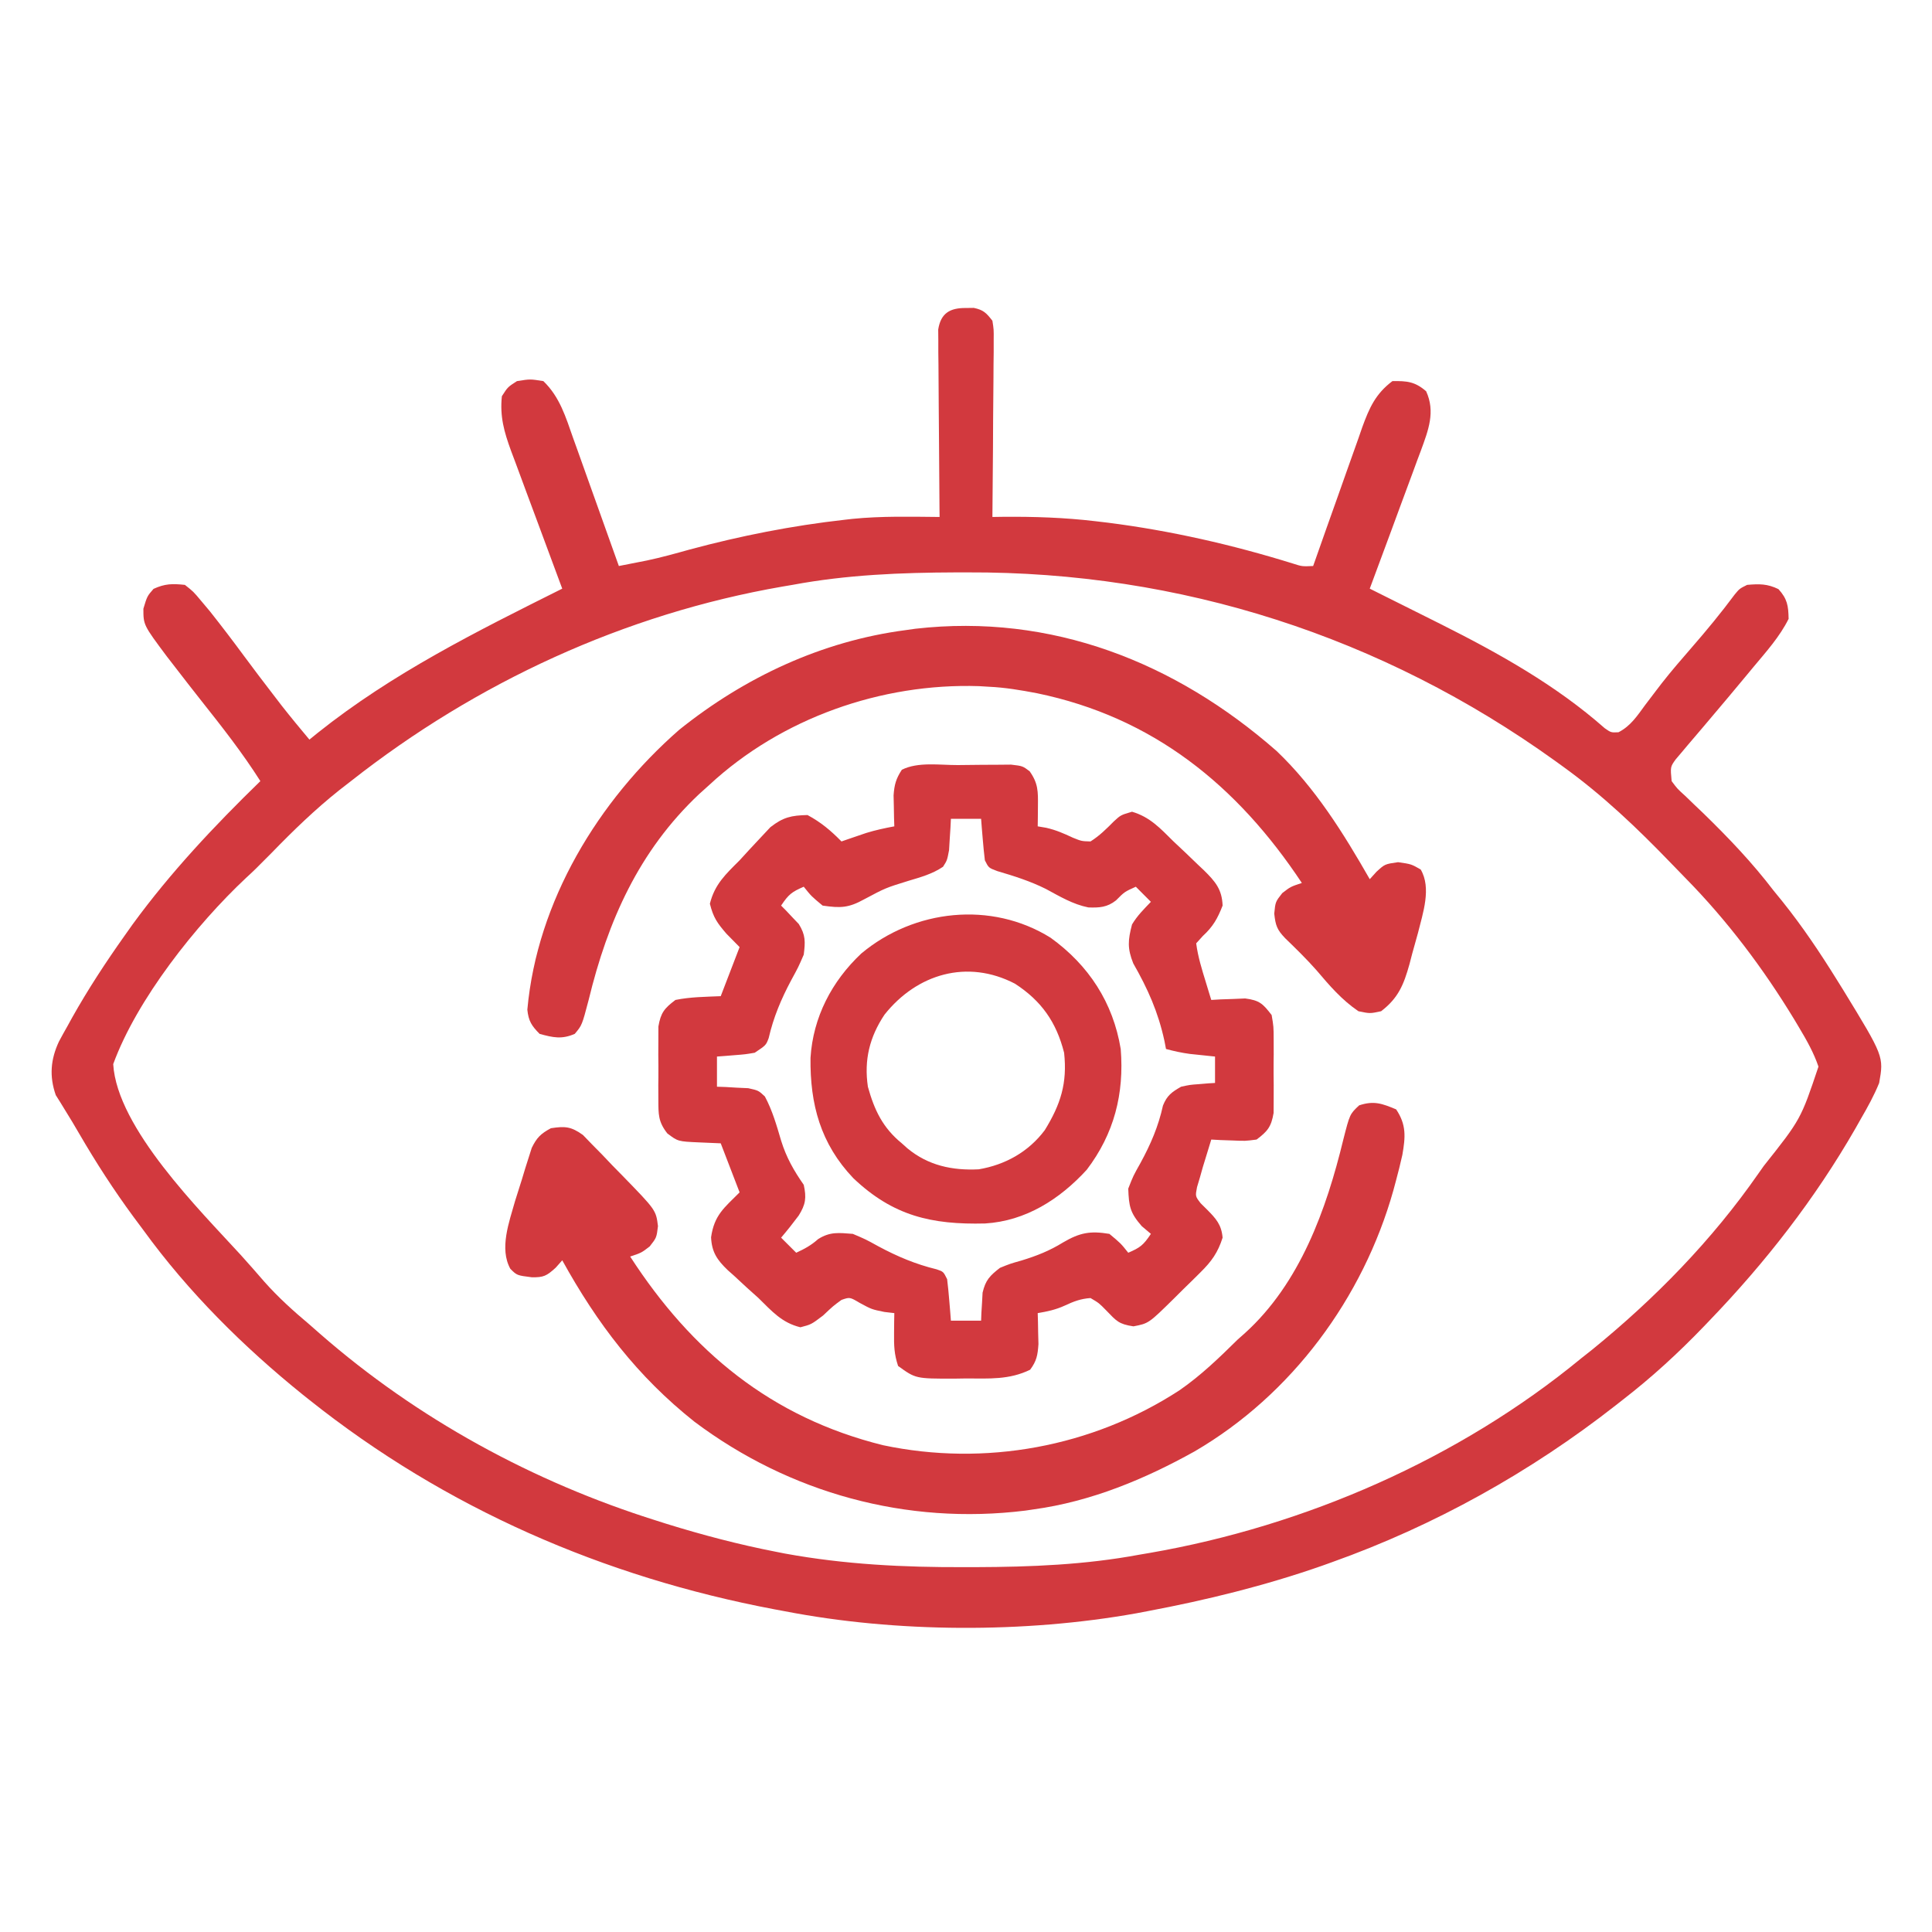
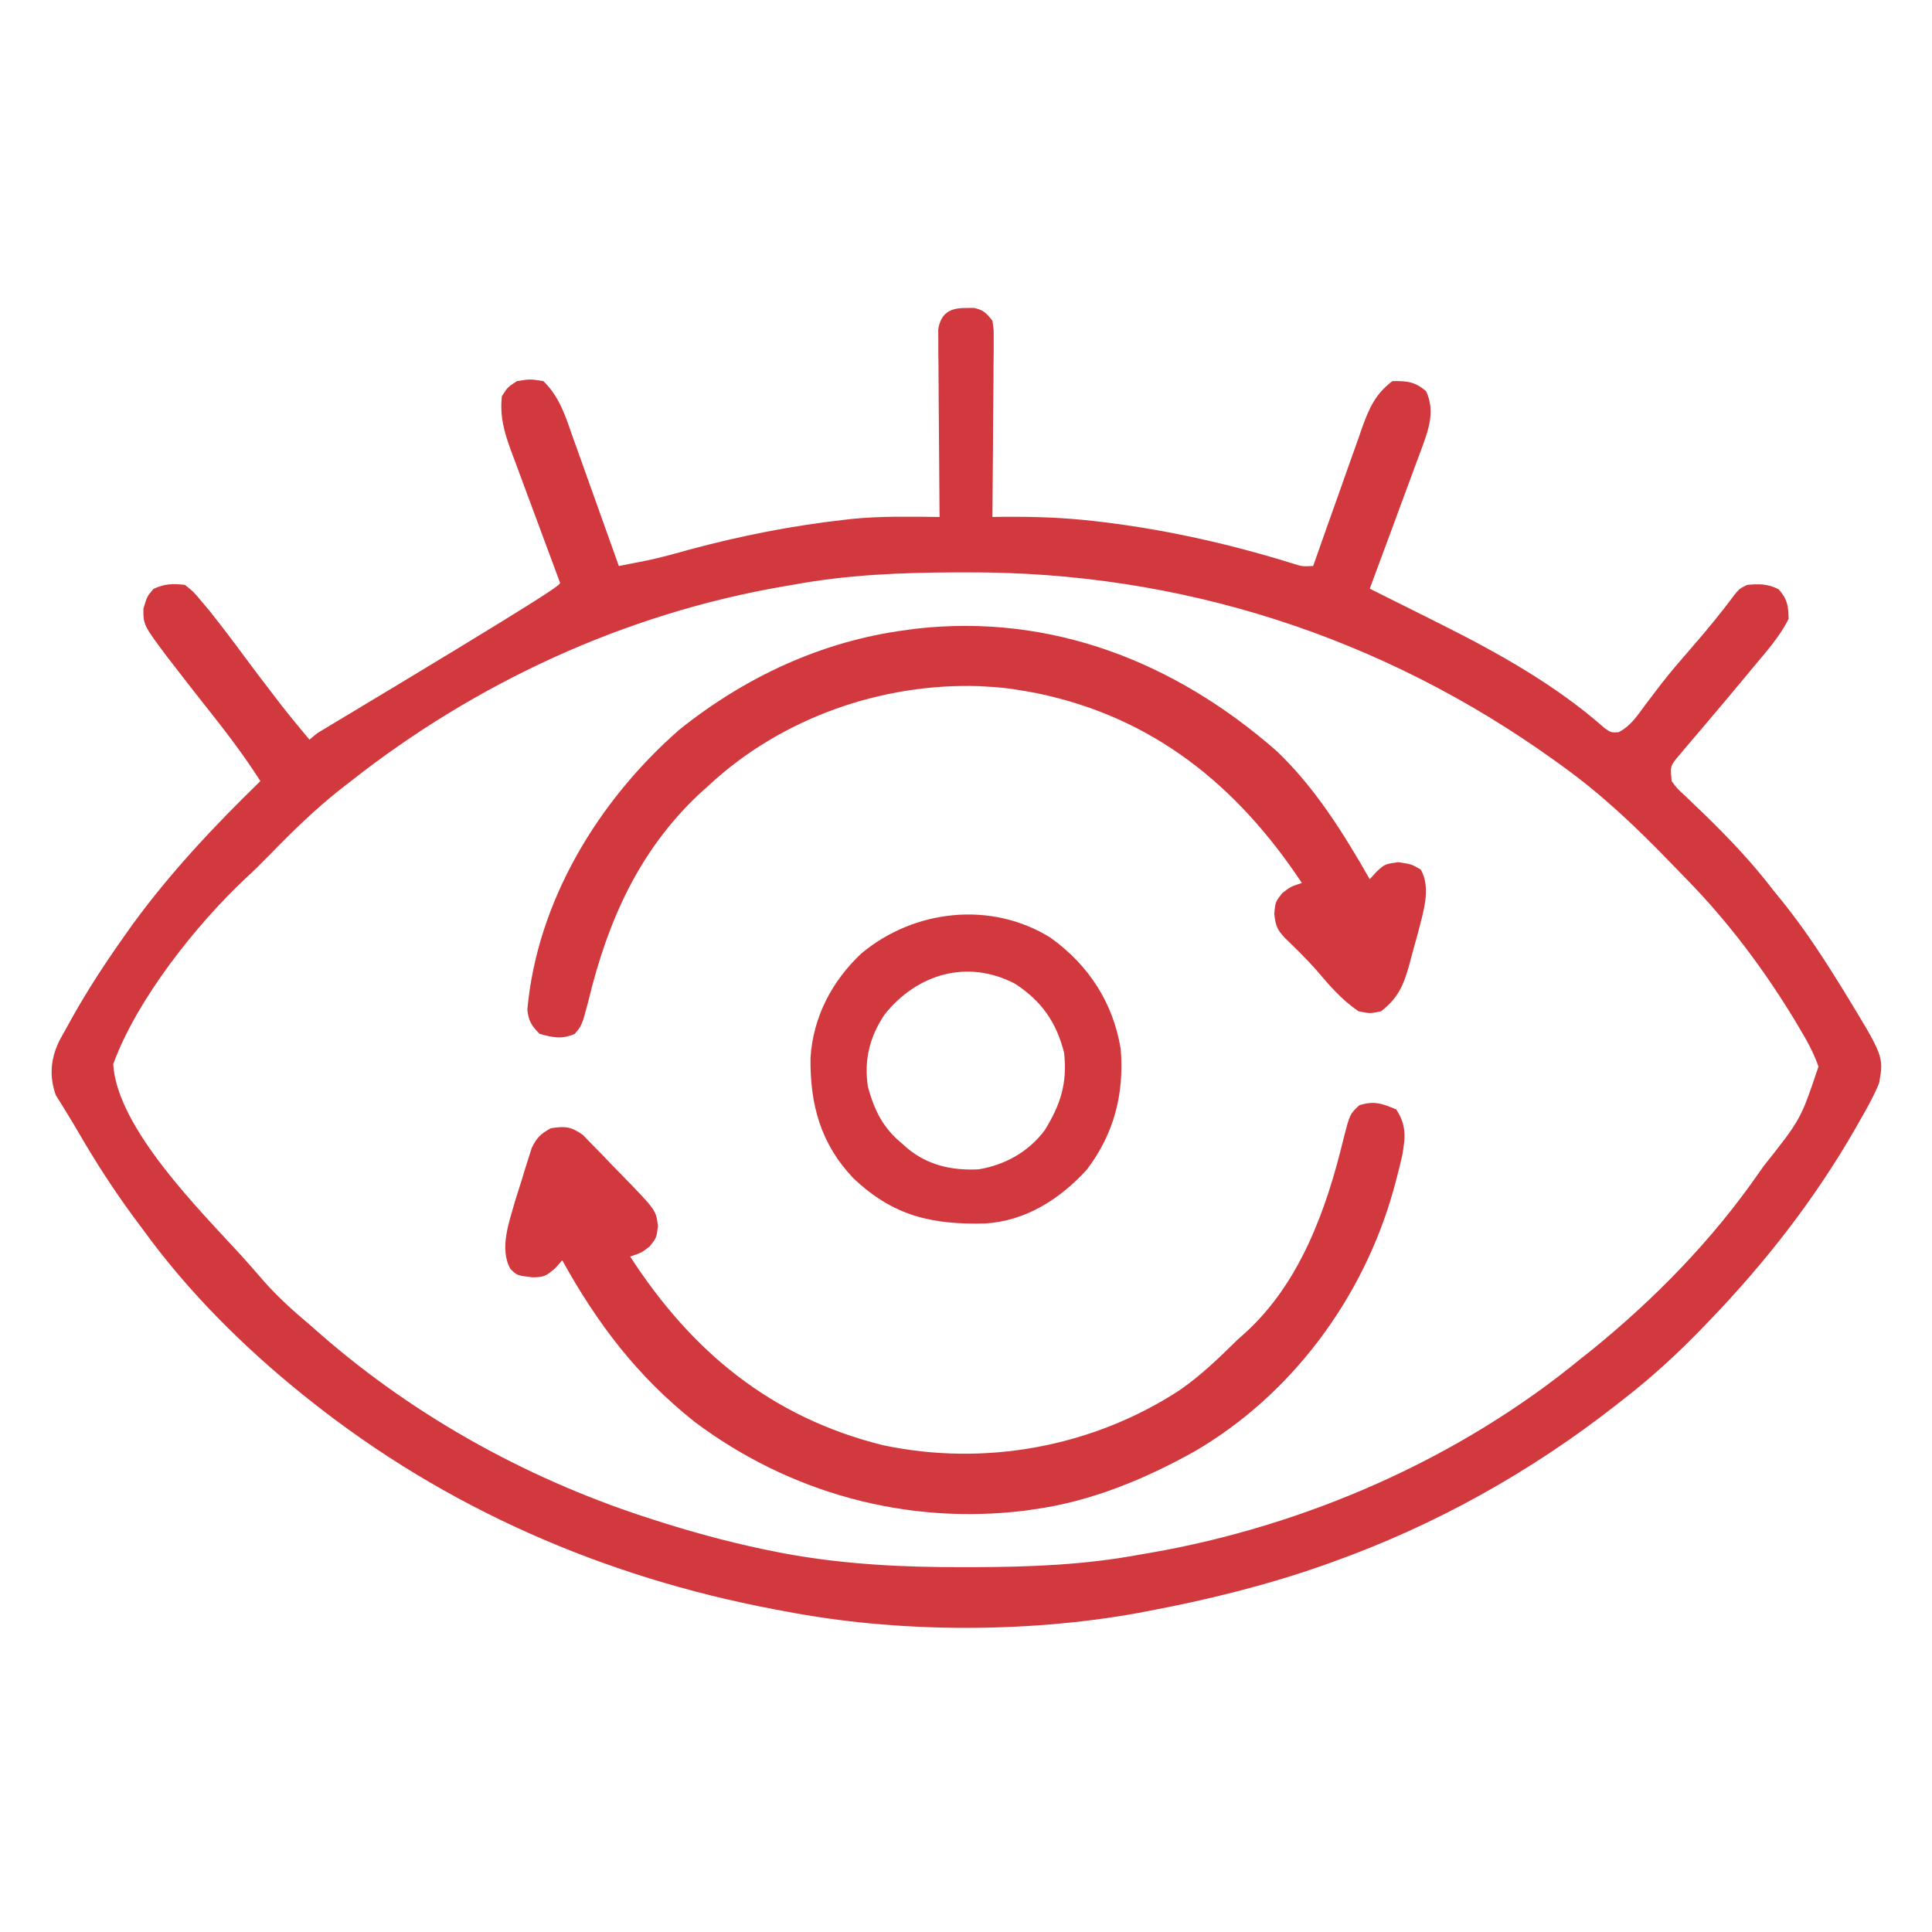
<svg xmlns="http://www.w3.org/2000/svg" width="60" height="60" viewBox="0 0 60 60" fill="none">
-   <path d="M30 9.565C30.12 9.564 30.12 9.564 30.242 9.562C30.542 9.624 30.633 9.72 30.82 9.961C30.863 10.234 30.863 10.234 30.86 10.56C30.86 10.682 30.86 10.804 30.86 10.93C30.858 11.061 30.857 11.193 30.855 11.328C30.854 11.463 30.854 11.598 30.853 11.736C30.851 12.168 30.847 12.598 30.842 13.03C30.841 13.322 30.839 13.614 30.838 13.905C30.834 14.622 30.828 15.338 30.82 16.055C30.986 16.052 30.986 16.052 31.154 16.05C32.117 16.042 33.057 16.073 34.014 16.186C34.142 16.201 34.27 16.216 34.402 16.232C36.346 16.478 38.277 16.919 40.148 17.5C40.438 17.593 40.438 17.593 40.781 17.578C40.803 17.515 40.826 17.451 40.849 17.386C41.08 16.726 41.315 16.066 41.55 15.407C41.638 15.161 41.725 14.915 41.811 14.669C41.935 14.314 42.062 13.96 42.189 13.607C42.246 13.442 42.246 13.442 42.304 13.274C42.526 12.664 42.718 12.232 43.242 11.836C43.694 11.828 43.945 11.851 44.29 12.151C44.584 12.792 44.356 13.365 44.128 13.991C44.067 14.154 44.067 14.154 44.004 14.321C43.962 14.435 43.921 14.548 43.878 14.665C43.745 15.026 43.611 15.386 43.477 15.747C43.386 15.992 43.296 16.237 43.206 16.483C42.985 17.082 42.762 17.682 42.539 18.281C42.66 18.342 42.782 18.402 42.907 18.465C43.331 18.676 43.754 18.888 44.178 19.1C44.374 19.198 44.57 19.296 44.766 19.394C46.559 20.295 48.324 21.281 49.837 22.616C50.032 22.752 50.032 22.752 50.263 22.741C50.641 22.549 50.849 22.226 51.094 21.892C51.208 21.742 51.322 21.592 51.436 21.442C51.495 21.365 51.554 21.288 51.615 21.209C51.908 20.835 52.218 20.477 52.529 20.119C52.996 19.582 53.446 19.038 53.871 18.465C54.023 18.281 54.023 18.281 54.258 18.164C54.637 18.131 54.887 18.128 55.232 18.296C55.508 18.602 55.539 18.81 55.547 19.219C55.269 19.777 54.853 20.237 54.456 20.713C54.384 20.799 54.313 20.885 54.24 20.974C53.857 21.436 53.471 21.896 53.082 22.354C52.969 22.488 52.969 22.488 52.853 22.625C52.708 22.798 52.562 22.97 52.414 23.14C52.349 23.219 52.283 23.297 52.215 23.377C52.157 23.446 52.099 23.514 52.039 23.584C51.873 23.816 51.873 23.816 51.914 24.258C52.091 24.496 52.091 24.496 52.339 24.72C52.428 24.807 52.518 24.894 52.611 24.983C52.707 25.075 52.803 25.167 52.903 25.261C53.688 26.026 54.412 26.784 55.078 27.656C55.167 27.765 55.256 27.874 55.347 27.986C55.974 28.767 56.52 29.582 57.048 30.432C57.112 30.534 57.175 30.635 57.24 30.74C58.505 32.809 58.505 32.809 58.359 33.633C58.202 34.02 58.005 34.377 57.795 34.739C57.708 34.893 57.708 34.893 57.619 35.05C56.365 37.232 54.829 39.205 53.086 41.015C53.027 41.077 52.968 41.138 52.908 41.201C52.116 42.024 51.295 42.777 50.391 43.476C50.323 43.529 50.255 43.583 50.186 43.637C47.534 45.716 44.543 47.383 41.367 48.515C41.268 48.551 41.169 48.586 41.066 48.623C39.288 49.245 37.475 49.69 35.625 50.039C35.514 50.06 35.403 50.081 35.288 50.103C31.825 50.723 27.828 50.708 24.375 50.039C24.267 50.019 24.159 49.999 24.047 49.978C18.753 48.976 13.83 46.839 9.609 43.476C9.508 43.396 9.508 43.396 9.405 43.314C7.558 41.824 5.847 40.125 4.453 38.203C4.353 38.068 4.253 37.934 4.152 37.799C3.537 36.964 2.98 36.102 2.459 35.205C2.32 34.965 2.178 34.727 2.031 34.492C1.977 34.404 1.923 34.316 1.868 34.226C1.8 34.119 1.8 34.119 1.732 34.01C1.527 33.424 1.572 32.898 1.83 32.347C1.916 32.186 2.004 32.026 2.095 31.867C2.142 31.782 2.189 31.696 2.238 31.607C2.732 30.726 3.283 29.886 3.867 29.062C3.951 28.943 4.036 28.825 4.122 28.702C5.301 27.088 6.656 25.649 8.086 24.258C7.532 23.385 6.904 22.584 6.262 21.775C5.991 21.433 5.724 21.088 5.457 20.742C5.365 20.624 5.273 20.505 5.179 20.383C4.453 19.41 4.453 19.41 4.453 18.904C4.57 18.515 4.57 18.515 4.768 18.288C5.123 18.125 5.354 18.123 5.742 18.164C6.005 18.371 6.005 18.371 6.248 18.662C6.338 18.769 6.428 18.877 6.521 18.987C6.882 19.443 7.234 19.904 7.578 20.372C7.87 20.767 8.167 21.158 8.467 21.548C8.559 21.668 8.652 21.789 8.747 21.913C9.028 22.271 9.316 22.62 9.609 22.969C9.694 22.9 9.778 22.832 9.864 22.762C12.19 20.906 14.813 19.604 17.461 18.281C17.438 18.218 17.414 18.155 17.39 18.091C17.145 17.436 16.902 16.779 16.66 16.123C16.57 15.879 16.479 15.634 16.387 15.39C16.256 15.038 16.126 14.685 15.996 14.333C15.955 14.224 15.914 14.116 15.872 14.004C15.656 13.412 15.52 12.935 15.586 12.305C15.769 12.019 15.769 12.019 16.055 11.836C16.465 11.77 16.465 11.77 16.875 11.836C17.386 12.328 17.57 12.954 17.8 13.607C17.841 13.72 17.882 13.834 17.924 13.951C18.054 14.312 18.182 14.675 18.311 15.036C18.399 15.282 18.487 15.528 18.575 15.774C18.791 16.375 19.005 16.976 19.219 17.578C19.404 17.542 19.588 17.506 19.773 17.469C19.875 17.449 19.978 17.429 20.084 17.408C20.536 17.313 20.979 17.189 21.423 17.065C23.003 16.64 24.602 16.324 26.228 16.142C26.309 16.133 26.39 16.124 26.474 16.114C27.373 16.024 28.277 16.047 29.18 16.055C29.179 15.941 29.179 15.941 29.177 15.825C29.17 15.04 29.164 14.255 29.16 13.47C29.159 13.177 29.156 12.884 29.153 12.591C29.149 12.17 29.147 11.749 29.145 11.328C29.143 11.131 29.143 11.131 29.14 10.93C29.14 10.747 29.14 10.747 29.14 10.56C29.139 10.399 29.139 10.399 29.137 10.234C29.217 9.722 29.506 9.56 30 9.565ZM24.61 18.164C24.506 18.181 24.403 18.199 24.297 18.217C19.401 19.066 14.792 21.194 10.899 24.258C10.779 24.351 10.659 24.444 10.536 24.54C9.784 25.139 9.107 25.794 8.438 26.484C7.912 27.014 7.912 27.014 7.643 27.262C6.097 28.71 4.25 31.034 3.516 33.047C3.632 35.033 6.219 37.597 7.474 38.971C7.724 39.246 7.967 39.526 8.211 39.807C8.644 40.294 9.11 40.714 9.609 41.133C9.718 41.228 9.826 41.323 9.937 41.421C12.958 44.062 16.567 46.027 20.391 47.226C20.49 47.258 20.59 47.289 20.693 47.322C21.818 47.671 22.948 47.968 24.104 48.193C24.194 48.211 24.284 48.229 24.377 48.247C26.233 48.586 28.074 48.677 29.956 48.669C30.069 48.669 30.183 48.669 30.299 48.669C32.019 48.663 33.696 48.597 35.391 48.281C35.494 48.264 35.597 48.246 35.703 48.228C40.535 47.391 45.313 45.305 49.102 42.187C49.272 42.053 49.272 42.053 49.446 41.915C51.397 40.329 53.174 38.511 54.609 36.445C54.664 36.367 54.718 36.29 54.775 36.21C55.925 34.761 55.925 34.761 56.474 33.125C56.327 32.692 56.11 32.31 55.877 31.919C55.8 31.789 55.8 31.789 55.721 31.657C54.76 30.076 53.645 28.593 52.347 27.273C52.204 27.127 52.062 26.98 51.92 26.833C50.851 25.723 49.768 24.689 48.516 23.789C48.443 23.736 48.37 23.683 48.295 23.629C42.922 19.767 36.657 17.75 30.044 17.776C29.931 17.776 29.818 17.776 29.701 17.776C27.981 17.782 26.304 17.848 24.61 18.164Z" fill="#D2393E" />
-   <path d="M29.743 23.76C29.991 23.759 30.24 23.755 30.489 23.752C30.647 23.751 30.805 23.75 30.963 23.75C31.179 23.748 31.179 23.748 31.399 23.746C31.758 23.788 31.758 23.788 31.976 23.952C32.242 24.326 32.239 24.578 32.234 25.033C32.233 25.151 32.232 25.268 32.231 25.39C32.229 25.48 32.228 25.57 32.227 25.663C32.313 25.678 32.399 25.692 32.488 25.707C32.796 25.777 33.034 25.882 33.318 26.015C33.588 26.124 33.588 26.124 33.867 26.132C34.148 25.954 34.356 25.746 34.59 25.51C34.805 25.312 34.805 25.312 35.156 25.209C35.715 25.372 36.038 25.729 36.445 26.132C36.568 26.248 36.691 26.363 36.814 26.479C36.943 26.602 37.071 26.726 37.2 26.85C37.262 26.909 37.325 26.968 37.389 27.028C37.741 27.375 37.952 27.621 37.969 28.124C37.814 28.524 37.671 28.778 37.354 29.069C37.286 29.144 37.218 29.219 37.149 29.296C37.202 29.711 37.326 30.105 37.449 30.505C37.48 30.608 37.512 30.712 37.544 30.818C37.581 30.935 37.581 30.935 37.617 31.054C37.713 31.048 37.809 31.043 37.908 31.037C38.035 31.033 38.161 31.029 38.291 31.024C38.416 31.019 38.541 31.014 38.67 31.008C39.116 31.066 39.22 31.17 39.492 31.523C39.553 31.88 39.553 31.88 39.555 32.295C39.556 32.52 39.556 32.52 39.556 32.749C39.555 32.827 39.554 32.904 39.553 32.984C39.551 33.221 39.553 33.458 39.556 33.695C39.556 33.844 39.555 33.994 39.555 34.148C39.554 34.285 39.553 34.422 39.553 34.563C39.48 34.992 39.368 35.132 39.024 35.39C38.67 35.436 38.67 35.436 38.291 35.419C38.165 35.415 38.039 35.411 37.908 35.406C37.812 35.401 37.716 35.395 37.617 35.39C37.561 35.573 37.505 35.756 37.449 35.939C37.418 36.041 37.386 36.143 37.354 36.248C37.325 36.352 37.296 36.455 37.266 36.562C37.221 36.713 37.221 36.713 37.175 36.867C37.12 37.151 37.12 37.151 37.287 37.368C37.352 37.433 37.418 37.498 37.486 37.565C37.765 37.846 37.934 38.033 37.969 38.437C37.823 38.898 37.626 39.174 37.284 39.511C37.196 39.599 37.108 39.686 37.017 39.776C36.925 39.866 36.833 39.956 36.738 40.048C36.646 40.139 36.554 40.231 36.46 40.325C35.673 41.1 35.673 41.1 35.2 41.191C34.739 41.122 34.672 41.024 34.358 40.7C34.13 40.467 34.13 40.467 33.867 40.312C33.56 40.334 33.346 40.416 33.068 40.546C32.789 40.674 32.528 40.73 32.227 40.78C32.229 40.868 32.232 40.956 32.235 41.046C32.237 41.161 32.239 41.277 32.241 41.396C32.244 41.51 32.247 41.624 32.25 41.742C32.226 42.084 32.196 42.263 31.992 42.538C31.344 42.855 30.715 42.811 30.007 42.809C29.882 42.811 29.756 42.813 29.627 42.815C28.437 42.816 28.437 42.816 27.891 42.421C27.768 42.052 27.762 41.79 27.766 41.403C27.767 41.286 27.768 41.17 27.769 41.05C27.771 40.961 27.772 40.872 27.774 40.78C27.621 40.762 27.621 40.762 27.466 40.744C27.07 40.663 27.07 40.663 26.704 40.465C26.391 40.28 26.391 40.28 26.133 40.37C25.874 40.559 25.874 40.559 25.562 40.854C25.195 41.132 25.195 41.132 24.858 41.22C24.281 41.081 23.971 40.72 23.555 40.312C23.431 40.2 23.307 40.088 23.182 39.977C23.052 39.857 22.923 39.736 22.793 39.616C22.73 39.56 22.666 39.504 22.601 39.446C22.267 39.126 22.104 38.882 22.083 38.425C22.182 37.736 22.485 37.514 22.969 37.03C22.776 36.528 22.582 36.025 22.383 35.507C22.161 35.497 21.938 35.488 21.709 35.478C21.055 35.449 21.055 35.449 20.724 35.199C20.439 34.833 20.448 34.609 20.446 34.148C20.445 33.999 20.445 33.849 20.444 33.695C20.445 33.617 20.446 33.539 20.447 33.459C20.449 33.222 20.447 32.986 20.444 32.749C20.445 32.599 20.445 32.45 20.446 32.295C20.446 32.158 20.447 32.021 20.447 31.88C20.52 31.451 20.633 31.313 20.977 31.054C21.448 30.959 21.901 30.958 22.383 30.937C22.576 30.434 22.77 29.931 22.969 29.413C22.834 29.275 22.698 29.138 22.559 28.996C22.273 28.664 22.154 28.498 22.046 28.066C22.197 27.46 22.535 27.152 22.969 26.718C23.124 26.549 23.124 26.549 23.282 26.376C23.392 26.258 23.503 26.14 23.613 26.022C23.716 25.912 23.819 25.802 23.925 25.689C24.323 25.378 24.576 25.323 25.078 25.312C25.495 25.536 25.805 25.797 26.133 26.132C26.202 26.108 26.272 26.084 26.343 26.059C26.482 26.012 26.482 26.012 26.624 25.963C26.715 25.932 26.806 25.901 26.9 25.869C27.189 25.78 27.476 25.718 27.774 25.663C27.771 25.576 27.768 25.488 27.765 25.398C27.763 25.282 27.761 25.167 27.759 25.048C27.756 24.934 27.753 24.82 27.751 24.702C27.774 24.368 27.826 24.183 28.008 23.905C28.512 23.653 29.183 23.762 29.743 23.76ZM29.531 25.429C29.527 25.518 29.523 25.607 29.518 25.698C29.51 25.815 29.503 25.931 29.495 26.051C29.485 26.225 29.485 26.225 29.474 26.402C29.414 26.718 29.414 26.718 29.287 26.918C28.956 27.142 28.592 27.242 28.213 27.355C27.5 27.576 27.5 27.576 26.843 27.926C26.351 28.198 26.104 28.205 25.547 28.124C25.195 27.831 25.195 27.831 24.961 27.538C24.591 27.699 24.493 27.771 24.258 28.124C24.309 28.175 24.359 28.226 24.412 28.279C24.477 28.349 24.542 28.419 24.61 28.49C24.675 28.558 24.74 28.626 24.807 28.696C25.021 29.042 25.011 29.246 24.961 29.648C24.794 30.034 24.794 30.034 24.573 30.439C24.26 31.026 24.022 31.589 23.872 32.239C23.789 32.46 23.789 32.46 23.438 32.694C23.147 32.743 23.147 32.743 22.83 32.768C22.724 32.776 22.619 32.785 22.51 32.794C22.429 32.8 22.349 32.806 22.266 32.812C22.266 33.121 22.266 33.43 22.266 33.749C22.355 33.752 22.444 33.755 22.535 33.758C22.71 33.768 22.71 33.768 22.888 33.779C23.004 33.784 23.119 33.789 23.238 33.795C23.555 33.866 23.555 33.866 23.754 34.052C23.989 34.49 24.12 34.955 24.26 35.429C24.423 35.951 24.65 36.349 24.961 36.796C25.049 37.199 25.022 37.402 24.803 37.752C24.628 37.987 24.448 38.214 24.258 38.437C24.413 38.591 24.567 38.746 24.727 38.905C24.988 38.784 25.192 38.674 25.408 38.481C25.782 38.246 26.048 38.286 26.485 38.319C26.882 38.487 26.882 38.487 27.283 38.708C27.871 39.023 28.437 39.262 29.087 39.42C29.297 39.491 29.297 39.491 29.414 39.726C29.441 39.945 29.462 40.165 29.48 40.385C29.49 40.502 29.5 40.62 29.51 40.741C29.517 40.831 29.524 40.922 29.531 41.015C29.841 41.015 30.15 41.015 30.469 41.015C30.472 40.936 30.475 40.856 30.478 40.775C30.488 40.618 30.488 40.618 30.498 40.458C30.504 40.355 30.509 40.252 30.515 40.145C30.607 39.754 30.739 39.619 31.055 39.374C31.371 39.246 31.371 39.246 31.721 39.147C32.196 39.002 32.596 38.844 33.018 38.583C33.535 38.281 33.858 38.22 34.453 38.319C34.805 38.612 34.805 38.612 35.039 38.905C35.41 38.745 35.507 38.672 35.742 38.319C35.648 38.24 35.554 38.16 35.457 38.078C35.093 37.661 35.059 37.461 35.039 36.913C35.195 36.515 35.195 36.515 35.42 36.115C35.737 35.533 35.974 34.983 36.117 34.334C36.243 34.02 36.389 33.916 36.68 33.749C36.956 33.689 36.956 33.689 37.236 33.669C37.33 33.661 37.424 33.653 37.52 33.645C37.591 33.641 37.662 33.636 37.734 33.632C37.734 33.361 37.734 33.091 37.734 32.812C37.664 32.805 37.593 32.797 37.52 32.79C37.427 32.78 37.333 32.77 37.236 32.76C37.144 32.751 37.052 32.741 36.956 32.731C36.7 32.697 36.46 32.645 36.211 32.577C36.195 32.495 36.179 32.412 36.163 32.327C35.967 31.426 35.648 30.713 35.195 29.92C35.007 29.451 35.029 29.195 35.156 28.71C35.323 28.431 35.516 28.245 35.742 28.007C35.588 27.852 35.433 27.698 35.274 27.538C34.924 27.695 34.924 27.695 34.658 27.963C34.384 28.179 34.143 28.193 33.8 28.181C33.318 28.084 32.913 27.84 32.483 27.608C31.995 27.364 31.495 27.207 30.973 27.053C30.703 26.952 30.703 26.952 30.586 26.718C30.559 26.499 30.538 26.279 30.52 26.059C30.51 25.941 30.5 25.824 30.49 25.703C30.483 25.612 30.476 25.522 30.469 25.429C30.16 25.429 29.85 25.429 29.531 25.429Z" fill="#D2393E" />
+   <path d="M30 9.565C30.12 9.564 30.12 9.564 30.242 9.562C30.542 9.624 30.633 9.72 30.82 9.961C30.863 10.234 30.863 10.234 30.86 10.56C30.86 10.682 30.86 10.804 30.86 10.93C30.858 11.061 30.857 11.193 30.855 11.328C30.854 11.463 30.854 11.598 30.853 11.736C30.851 12.168 30.847 12.598 30.842 13.03C30.841 13.322 30.839 13.614 30.838 13.905C30.834 14.622 30.828 15.338 30.82 16.055C30.986 16.052 30.986 16.052 31.154 16.05C32.117 16.042 33.057 16.073 34.014 16.186C34.142 16.201 34.27 16.216 34.402 16.232C36.346 16.478 38.277 16.919 40.148 17.5C40.438 17.593 40.438 17.593 40.781 17.578C40.803 17.515 40.826 17.451 40.849 17.386C41.08 16.726 41.315 16.066 41.55 15.407C41.638 15.161 41.725 14.915 41.811 14.669C41.935 14.314 42.062 13.96 42.189 13.607C42.246 13.442 42.246 13.442 42.304 13.274C42.526 12.664 42.718 12.232 43.242 11.836C43.694 11.828 43.945 11.851 44.29 12.151C44.584 12.792 44.356 13.365 44.128 13.991C44.067 14.154 44.067 14.154 44.004 14.321C43.962 14.435 43.921 14.548 43.878 14.665C43.745 15.026 43.611 15.386 43.477 15.747C43.386 15.992 43.296 16.237 43.206 16.483C42.985 17.082 42.762 17.682 42.539 18.281C42.66 18.342 42.782 18.402 42.907 18.465C43.331 18.676 43.754 18.888 44.178 19.1C44.374 19.198 44.57 19.296 44.766 19.394C46.559 20.295 48.324 21.281 49.837 22.616C50.032 22.752 50.032 22.752 50.263 22.741C50.641 22.549 50.849 22.226 51.094 21.892C51.208 21.742 51.322 21.592 51.436 21.442C51.495 21.365 51.554 21.288 51.615 21.209C51.908 20.835 52.218 20.477 52.529 20.119C52.996 19.582 53.446 19.038 53.871 18.465C54.023 18.281 54.023 18.281 54.258 18.164C54.637 18.131 54.887 18.128 55.232 18.296C55.508 18.602 55.539 18.81 55.547 19.219C55.269 19.777 54.853 20.237 54.456 20.713C54.384 20.799 54.313 20.885 54.24 20.974C53.857 21.436 53.471 21.896 53.082 22.354C52.969 22.488 52.969 22.488 52.853 22.625C52.708 22.798 52.562 22.97 52.414 23.14C52.349 23.219 52.283 23.297 52.215 23.377C52.157 23.446 52.099 23.514 52.039 23.584C51.873 23.816 51.873 23.816 51.914 24.258C52.091 24.496 52.091 24.496 52.339 24.72C52.428 24.807 52.518 24.894 52.611 24.983C52.707 25.075 52.803 25.167 52.903 25.261C53.688 26.026 54.412 26.784 55.078 27.656C55.167 27.765 55.256 27.874 55.347 27.986C55.974 28.767 56.52 29.582 57.048 30.432C57.112 30.534 57.175 30.635 57.24 30.74C58.505 32.809 58.505 32.809 58.359 33.633C58.202 34.02 58.005 34.377 57.795 34.739C57.708 34.893 57.708 34.893 57.619 35.05C56.365 37.232 54.829 39.205 53.086 41.015C53.027 41.077 52.968 41.138 52.908 41.201C52.116 42.024 51.295 42.777 50.391 43.476C50.323 43.529 50.255 43.583 50.186 43.637C47.534 45.716 44.543 47.383 41.367 48.515C41.268 48.551 41.169 48.586 41.066 48.623C39.288 49.245 37.475 49.69 35.625 50.039C35.514 50.06 35.403 50.081 35.288 50.103C31.825 50.723 27.828 50.708 24.375 50.039C24.267 50.019 24.159 49.999 24.047 49.978C18.753 48.976 13.83 46.839 9.609 43.476C9.508 43.396 9.508 43.396 9.405 43.314C7.558 41.824 5.847 40.125 4.453 38.203C4.353 38.068 4.253 37.934 4.152 37.799C3.537 36.964 2.98 36.102 2.459 35.205C2.32 34.965 2.178 34.727 2.031 34.492C1.977 34.404 1.923 34.316 1.868 34.226C1.8 34.119 1.8 34.119 1.732 34.01C1.527 33.424 1.572 32.898 1.83 32.347C1.916 32.186 2.004 32.026 2.095 31.867C2.142 31.782 2.189 31.696 2.238 31.607C2.732 30.726 3.283 29.886 3.867 29.062C3.951 28.943 4.036 28.825 4.122 28.702C5.301 27.088 6.656 25.649 8.086 24.258C7.532 23.385 6.904 22.584 6.262 21.775C5.991 21.433 5.724 21.088 5.457 20.742C5.365 20.624 5.273 20.505 5.179 20.383C4.453 19.41 4.453 19.41 4.453 18.904C4.57 18.515 4.57 18.515 4.768 18.288C5.123 18.125 5.354 18.123 5.742 18.164C6.005 18.371 6.005 18.371 6.248 18.662C6.338 18.769 6.428 18.877 6.521 18.987C6.882 19.443 7.234 19.904 7.578 20.372C7.87 20.767 8.167 21.158 8.467 21.548C8.559 21.668 8.652 21.789 8.747 21.913C9.028 22.271 9.316 22.62 9.609 22.969C9.694 22.9 9.778 22.832 9.864 22.762C17.438 18.218 17.414 18.155 17.39 18.091C17.145 17.436 16.902 16.779 16.66 16.123C16.57 15.879 16.479 15.634 16.387 15.39C16.256 15.038 16.126 14.685 15.996 14.333C15.955 14.224 15.914 14.116 15.872 14.004C15.656 13.412 15.52 12.935 15.586 12.305C15.769 12.019 15.769 12.019 16.055 11.836C16.465 11.77 16.465 11.77 16.875 11.836C17.386 12.328 17.57 12.954 17.8 13.607C17.841 13.72 17.882 13.834 17.924 13.951C18.054 14.312 18.182 14.675 18.311 15.036C18.399 15.282 18.487 15.528 18.575 15.774C18.791 16.375 19.005 16.976 19.219 17.578C19.404 17.542 19.588 17.506 19.773 17.469C19.875 17.449 19.978 17.429 20.084 17.408C20.536 17.313 20.979 17.189 21.423 17.065C23.003 16.64 24.602 16.324 26.228 16.142C26.309 16.133 26.39 16.124 26.474 16.114C27.373 16.024 28.277 16.047 29.18 16.055C29.179 15.941 29.179 15.941 29.177 15.825C29.17 15.04 29.164 14.255 29.16 13.47C29.159 13.177 29.156 12.884 29.153 12.591C29.149 12.17 29.147 11.749 29.145 11.328C29.143 11.131 29.143 11.131 29.14 10.93C29.14 10.747 29.14 10.747 29.14 10.56C29.139 10.399 29.139 10.399 29.137 10.234C29.217 9.722 29.506 9.56 30 9.565ZM24.61 18.164C24.506 18.181 24.403 18.199 24.297 18.217C19.401 19.066 14.792 21.194 10.899 24.258C10.779 24.351 10.659 24.444 10.536 24.54C9.784 25.139 9.107 25.794 8.438 26.484C7.912 27.014 7.912 27.014 7.643 27.262C6.097 28.71 4.25 31.034 3.516 33.047C3.632 35.033 6.219 37.597 7.474 38.971C7.724 39.246 7.967 39.526 8.211 39.807C8.644 40.294 9.11 40.714 9.609 41.133C9.718 41.228 9.826 41.323 9.937 41.421C12.958 44.062 16.567 46.027 20.391 47.226C20.49 47.258 20.59 47.289 20.693 47.322C21.818 47.671 22.948 47.968 24.104 48.193C24.194 48.211 24.284 48.229 24.377 48.247C26.233 48.586 28.074 48.677 29.956 48.669C30.069 48.669 30.183 48.669 30.299 48.669C32.019 48.663 33.696 48.597 35.391 48.281C35.494 48.264 35.597 48.246 35.703 48.228C40.535 47.391 45.313 45.305 49.102 42.187C49.272 42.053 49.272 42.053 49.446 41.915C51.397 40.329 53.174 38.511 54.609 36.445C54.664 36.367 54.718 36.29 54.775 36.21C55.925 34.761 55.925 34.761 56.474 33.125C56.327 32.692 56.11 32.31 55.877 31.919C55.8 31.789 55.8 31.789 55.721 31.657C54.76 30.076 53.645 28.593 52.347 27.273C52.204 27.127 52.062 26.98 51.92 26.833C50.851 25.723 49.768 24.689 48.516 23.789C48.443 23.736 48.37 23.683 48.295 23.629C42.922 19.767 36.657 17.75 30.044 17.776C29.931 17.776 29.818 17.776 29.701 17.776C27.981 17.782 26.304 17.848 24.61 18.164Z" fill="#D2393E" />
  <path d="M43.359 34.453C43.679 34.932 43.649 35.307 43.551 35.869C43.491 36.139 43.424 36.405 43.352 36.672C43.313 36.818 43.313 36.818 43.273 36.966C42.333 40.311 40.115 43.318 37.098 45.075C35.551 45.938 33.875 46.632 32.109 46.874C31.978 46.894 31.978 46.894 31.845 46.913C28.157 47.37 24.521 46.37 21.567 44.153C19.792 42.744 18.549 41.107 17.461 39.14C17.393 39.216 17.326 39.292 17.256 39.371C16.974 39.625 16.885 39.673 16.516 39.667C16.054 39.609 16.054 39.609 15.849 39.404C15.502 38.777 15.812 37.953 15.995 37.302C16.064 37.077 16.136 36.852 16.208 36.628C16.243 36.513 16.278 36.398 16.313 36.28C16.348 36.17 16.383 36.06 16.419 35.947C16.466 35.799 16.466 35.799 16.514 35.648C16.67 35.329 16.795 35.206 17.109 35.038C17.551 34.97 17.737 34.985 18.104 35.248C18.197 35.344 18.29 35.44 18.385 35.539C18.539 35.695 18.539 35.695 18.696 35.854C18.801 35.965 18.905 36.075 19.013 36.188C19.12 36.297 19.227 36.406 19.337 36.518C20.371 37.581 20.371 37.581 20.434 38.078C20.39 38.437 20.39 38.437 20.178 38.708C19.922 38.906 19.922 38.906 19.57 39.023C21.479 41.972 23.948 44.02 27.422 44.882C30.583 45.55 33.917 44.942 36.628 43.178C37.292 42.719 37.864 42.167 38.437 41.601C38.513 41.534 38.588 41.467 38.665 41.399C40.373 39.85 41.191 37.566 41.718 35.39C41.919 34.601 41.919 34.601 42.209 34.328C42.666 34.176 42.921 34.27 43.359 34.453Z" fill="#D2393E" />
  <path d="M39.646 23.323C40.848 24.469 41.72 25.873 42.539 27.304C42.608 27.228 42.677 27.151 42.748 27.073C43.008 26.835 43.008 26.835 43.418 26.776C43.828 26.835 43.828 26.835 44.121 27.003C44.46 27.582 44.19 28.354 44.035 28.979C43.977 29.192 43.917 29.405 43.857 29.618C43.829 29.726 43.801 29.834 43.772 29.945C43.595 30.575 43.43 30.993 42.891 31.405C42.546 31.479 42.546 31.479 42.188 31.405C41.668 31.052 41.289 30.608 40.884 30.131C40.577 29.783 40.247 29.462 39.914 29.139C39.659 28.874 39.613 28.743 39.573 28.373C39.609 28.007 39.609 28.007 39.822 27.736C40.078 27.538 40.078 27.538 40.43 27.421C38.417 24.386 35.807 22.272 32.2 21.528C31.699 21.433 31.213 21.35 30.703 21.327C30.556 21.318 30.556 21.318 30.406 21.309C27.367 21.209 24.262 22.305 22.031 24.374C21.871 24.518 21.871 24.518 21.708 24.665C19.843 26.423 18.876 28.599 18.281 31.054C18.074 31.841 18.074 31.841 17.849 32.108C17.445 32.283 17.177 32.223 16.758 32.108C16.51 31.858 16.413 31.709 16.377 31.356C16.681 27.987 18.578 24.865 21.094 22.664C23.13 21.031 25.522 19.91 28.125 19.569C28.226 19.555 28.326 19.541 28.43 19.526C32.656 19.044 36.5 20.564 39.646 23.323Z" fill="#D2393E" />
  <path d="M32.627 29.122C33.81 29.974 34.568 31.135 34.805 32.578C34.917 33.969 34.6 35.211 33.75 36.328C32.909 37.246 31.853 37.92 30.593 37.996C28.928 38.037 27.735 37.762 26.499 36.588C25.482 35.518 25.154 34.295 25.171 32.853C25.25 31.59 25.831 30.475 26.748 29.612C28.39 28.239 30.786 27.974 32.627 29.122ZM27.469 31.511C27.005 32.206 26.83 32.919 26.953 33.75C27.154 34.475 27.415 35.025 28.008 35.508C28.065 35.559 28.123 35.611 28.182 35.664C28.825 36.195 29.572 36.356 30.397 36.314C31.222 36.174 31.941 35.771 32.445 35.1C32.939 34.3 33.15 33.637 33.047 32.695C32.806 31.743 32.342 31.082 31.52 30.549C30.041 29.78 28.476 30.243 27.469 31.511Z" fill="#D2393E" />
</svg>